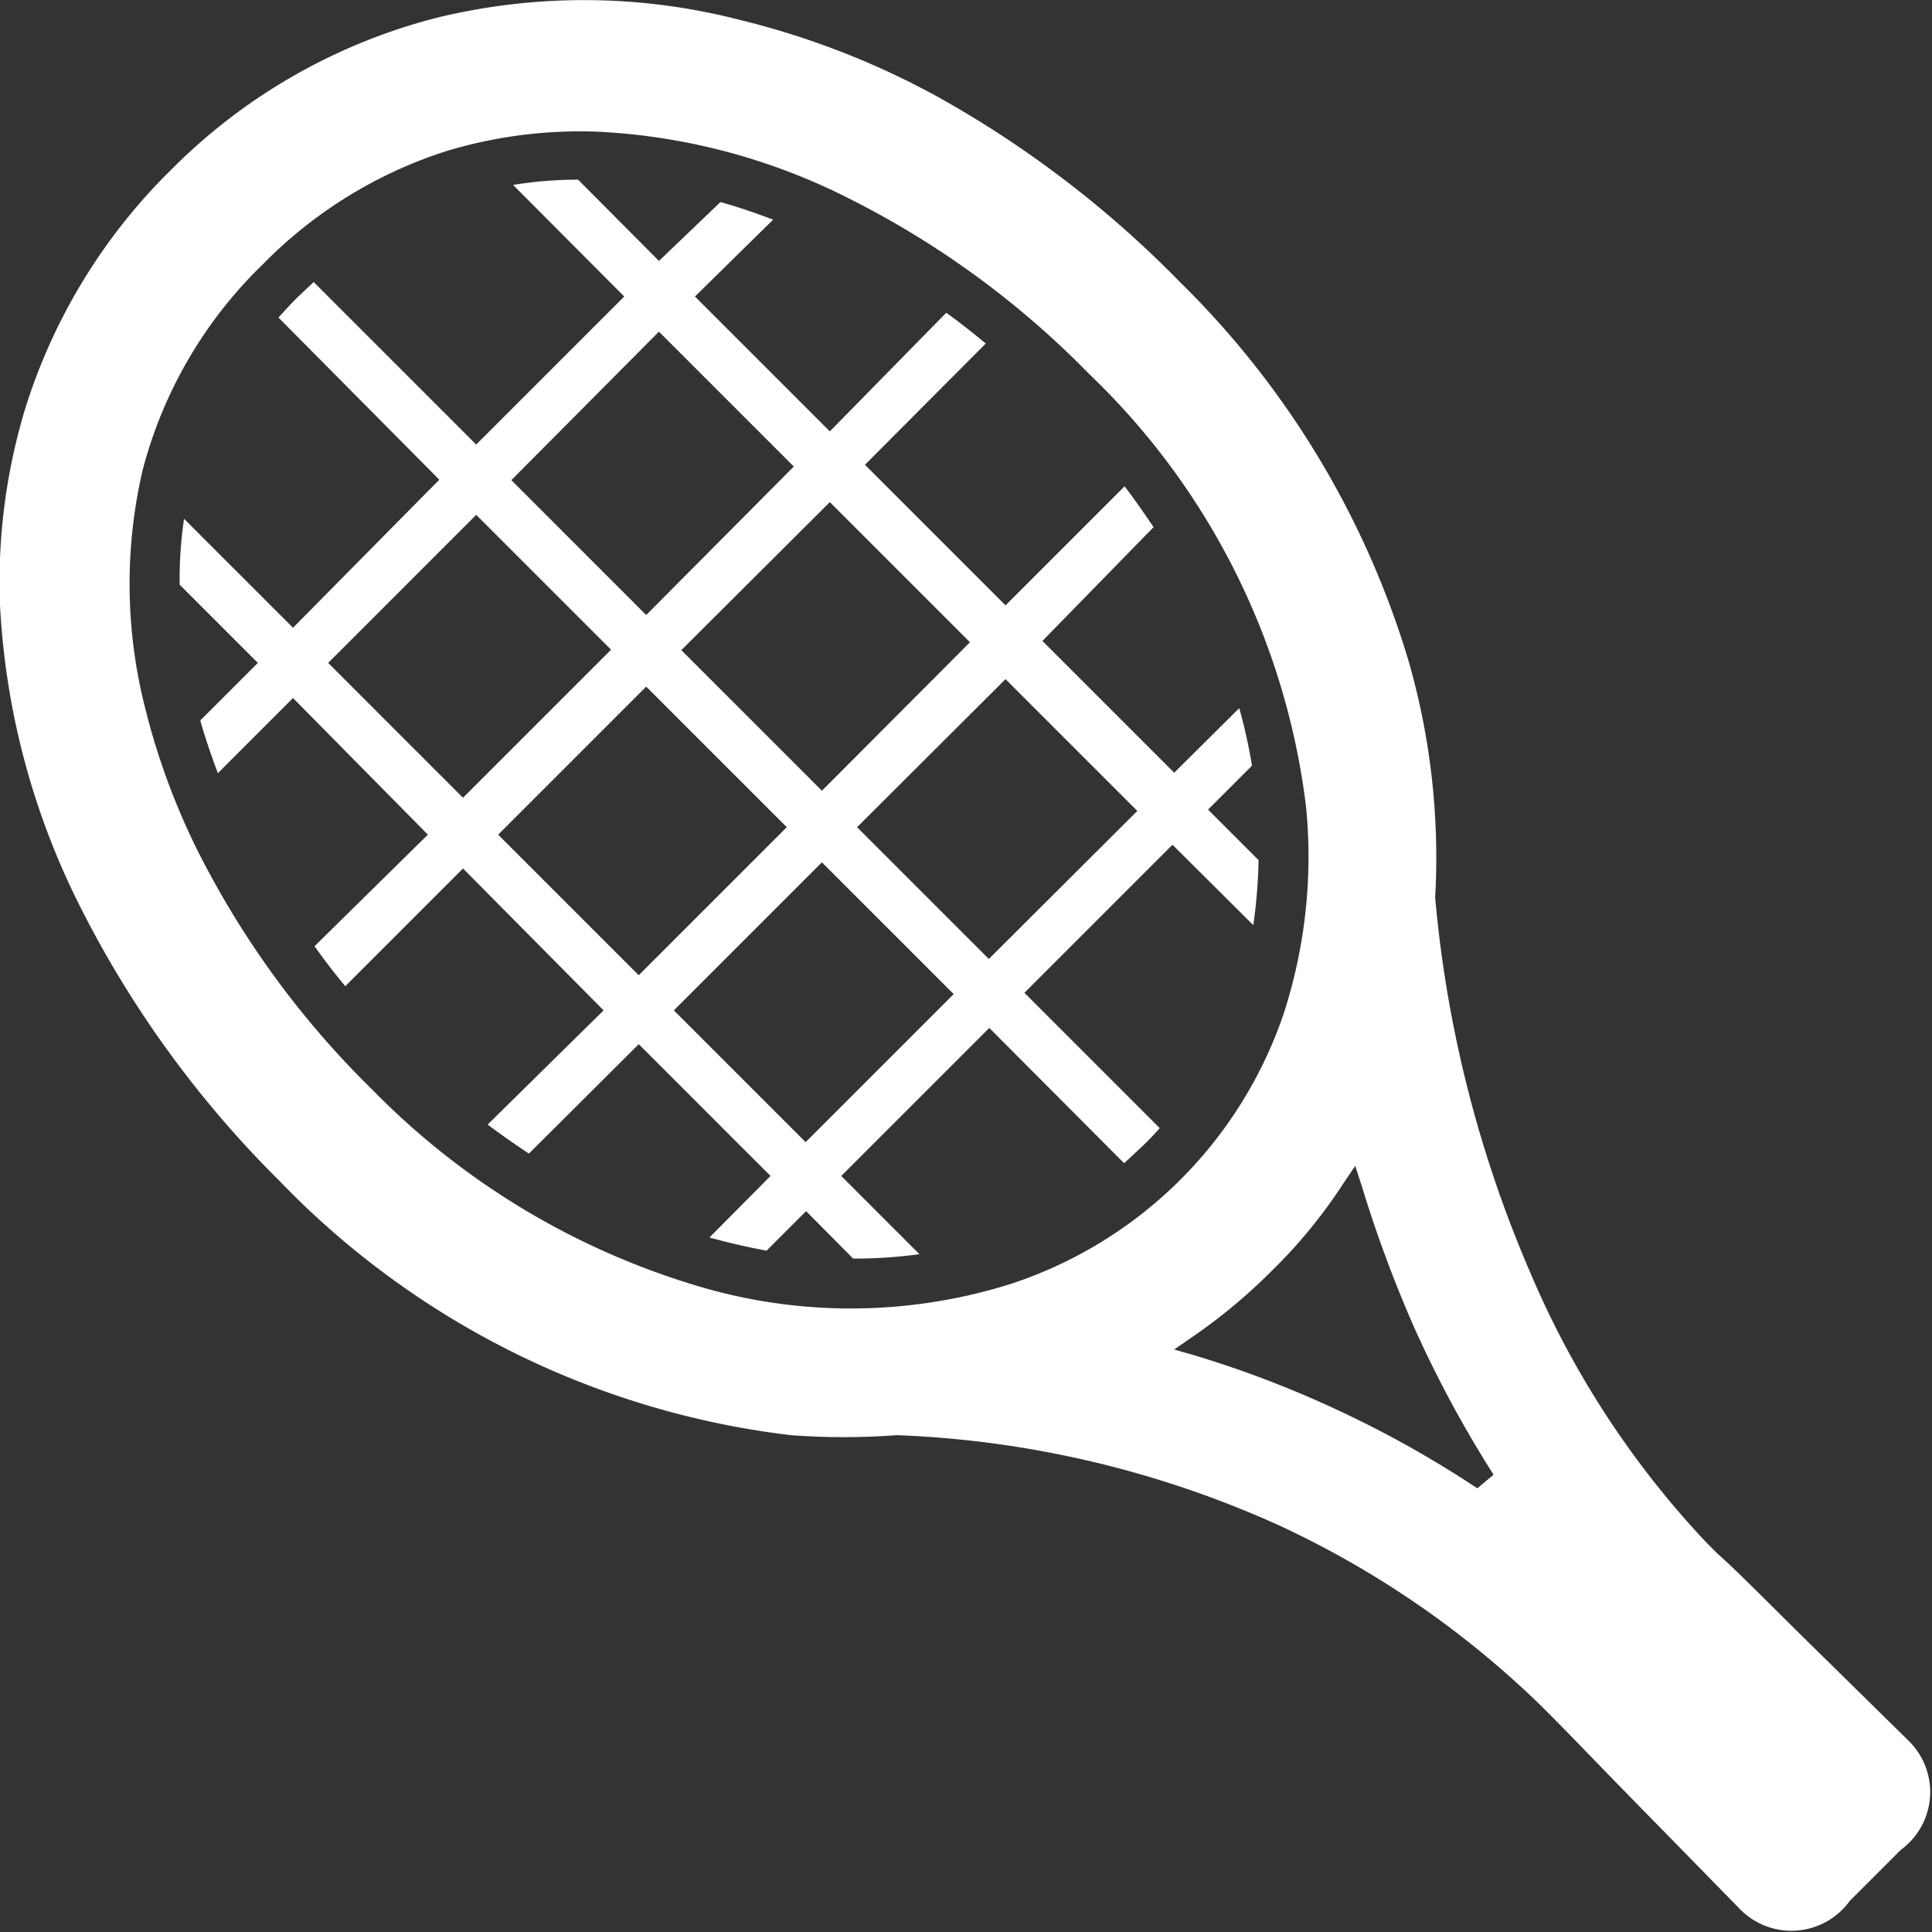
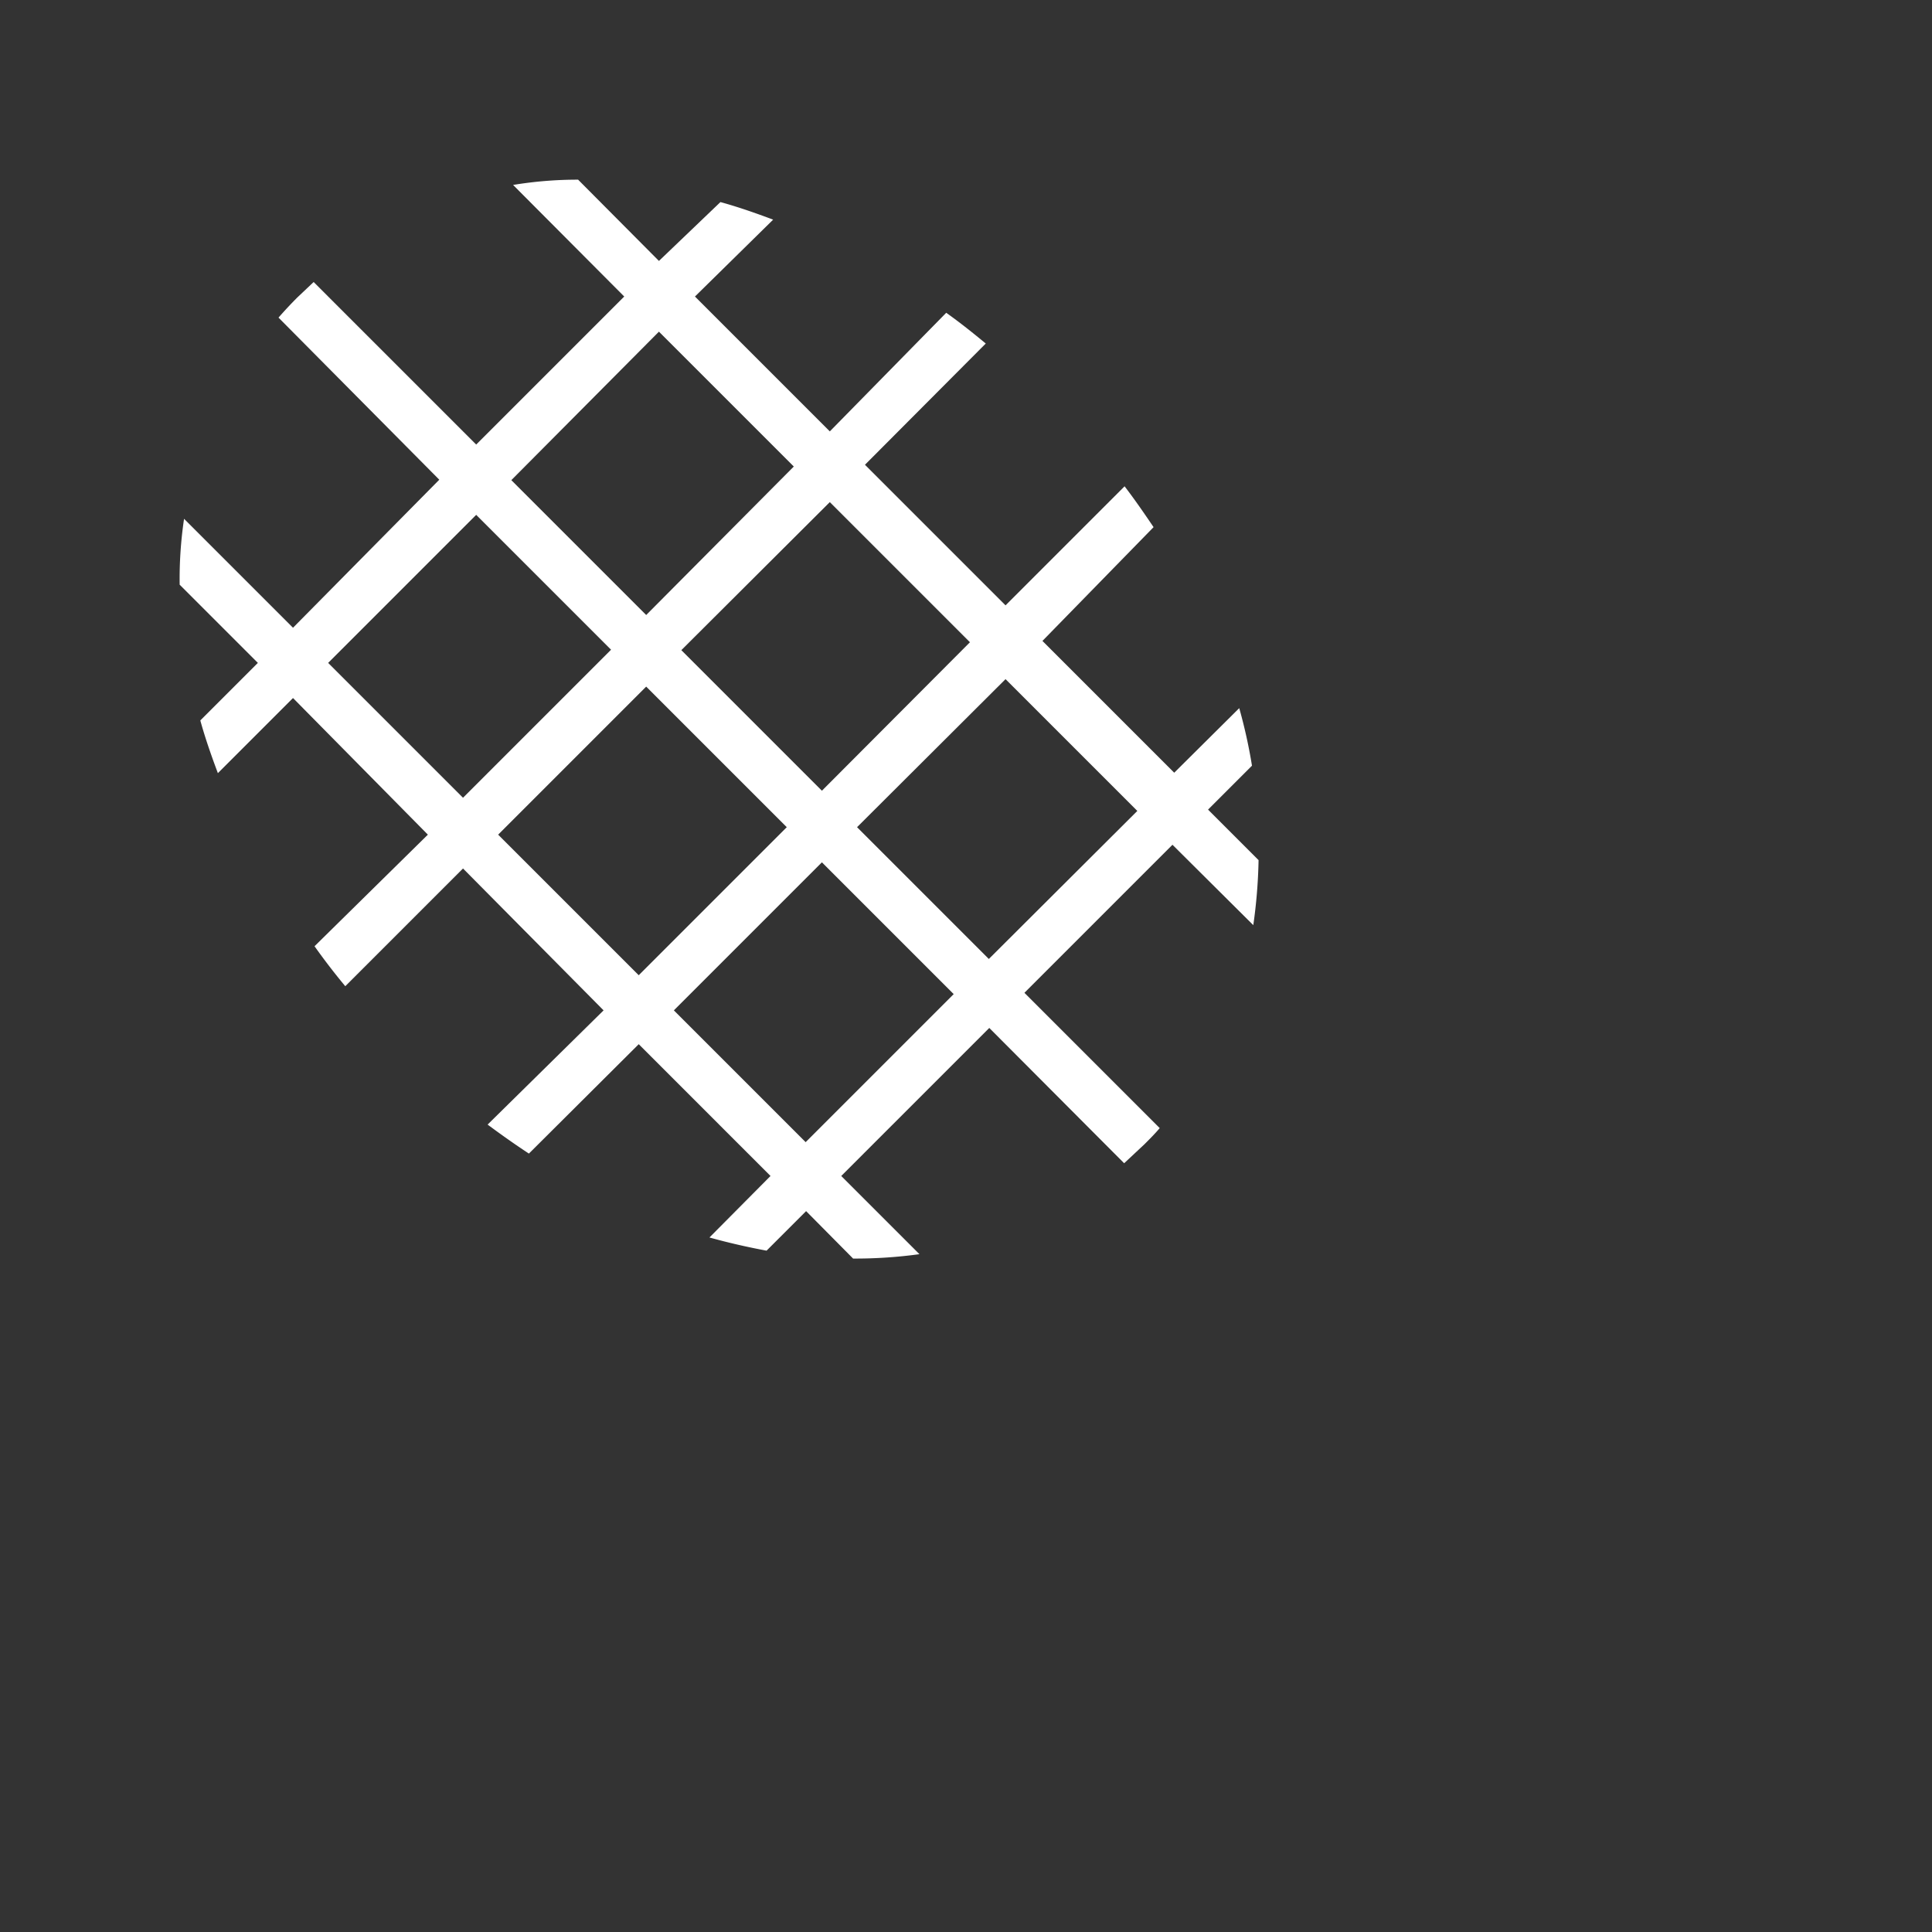
<svg xmlns="http://www.w3.org/2000/svg" viewBox="0 0 43.98 43.98">
  <rect x="0" y="0" width="43.98" height="43.98" fill="#333333" stroke="none" />
  <defs>
    <style>.cls-1{fill:#fff;}</style>
  </defs>
  <g id="レイヤー_2" data-name="レイヤー 2">
    <g id="テキスト">
      <path class="cls-1" d="M28.53,21.06a12,12,0,0,0,.12-1.48L27.5,18.43l1-1a11.78,11.78,0,0,0-.29-1.31l-1.48,1.47-3-3L26.26,12c-.21-.31-.43-.63-.66-.93l-2.71,2.71-3.2-3.2,2.75-2.76c-.29-.24-.59-.48-.9-.7L18.89,9.82,15.82,6.75,17.6,5c-.4-.15-.8-.29-1.2-.4L15,5.94,13.16,4.09a9,9,0,0,0-1.48.12l2.53,2.54-3.37,3.37-3.7-3.7-.37.35c-.15.15-.29.3-.43.46L10,10.92,6.67,14.29,4.19,11.81a9.3,9.3,0,0,0-.1,1.5l1.78,1.78L4.56,16.4c.11.4.25.8.4,1.2l1.71-1.71L9.74,19,7.16,21.54c.22.31.45.61.7.91l2.68-2.68L13.74,23,11.1,25.6c.31.23.62.45.94.66l2.5-2.49,3,3-1.39,1.4c.43.12.87.22,1.3.3l.9-.9,1.07,1.08a10.74,10.74,0,0,0,1.51-.1l-1.78-1.78,3.37-3.37,3.07,3.08.46-.43c.12-.12.24-.24.35-.37L23.32,22.6l3.37-3.37Zm-6.45-6.44L18.71,18l-3.2-3.2,3.38-3.37ZM15,7.55l3.07,3.07L14.71,14l-3.07-3.07ZM7.47,15.09l3.37-3.37,3.07,3.07-3.37,3.37ZM11.34,19l3.37-3.37,3.2,3.2-3.37,3.37Zm7,7-3-3,3.37-3.37,3,3Zm4.17-4.17-3-3,3.38-3.37,3,3Z" />
-       <path class="cls-1" d="M43.44,39.62,41.6,37.81c-1.25-1.22-2-2-2.5-2.44l-.26-.26a20.74,20.74,0,0,1-4-6.13,27.65,27.65,0,0,1-2.17-8.55v0a16.18,16.18,0,0,0-.61-5.4,20.22,20.22,0,0,0-5.21-8.62A24.12,24.12,0,0,0,21.34,2.2,18.44,18.44,0,0,0,16.83.45,14.19,14.19,0,0,0,10,.39,13.1,13.1,0,0,0,3.89,3.87l0,0A13.1,13.1,0,0,0,.59,9.25,13.57,13.57,0,0,0,0,13.77a17.18,17.18,0,0,0,1.81,6.84,24,24,0,0,0,4.55,6.27A19.33,19.33,0,0,0,18,32.67a16.28,16.28,0,0,0,2.42,0h0a23.21,23.21,0,0,1,8.71,2.06,21.5,21.5,0,0,1,5.93,4.08l.26.26c.46.46,1.22,1.26,2.44,2.5l1.81,1.85a1.64,1.64,0,0,0,2.54-.15l1-1h0l.16-.16A1.63,1.63,0,0,0,43.44,39.62ZM15.8,29.25a17.27,17.27,0,0,1-7.34-4.46A20.5,20.5,0,0,1,4.8,19.94a15.85,15.85,0,0,1-1.49-3.8,11.44,11.44,0,0,1-.06-5.45A10.06,10.06,0,0,1,6,6H6a10.2,10.2,0,0,1,4.16-2.56A10.51,10.51,0,0,1,13.65,3a14.16,14.16,0,0,1,5.66,1.51,20.46,20.46,0,0,1,5.48,4,16.36,16.36,0,0,1,4.94,9.85,11.59,11.59,0,0,1-.5,4.69A9.78,9.78,0,0,1,23,29.23,12.14,12.14,0,0,1,15.8,29.25Zm17.83,4.63a24.24,24.24,0,0,0-3.22-1.8,24,24,0,0,0-3.23-1.23l-.45-.13.39-.27a12.69,12.69,0,0,0,1.82-1.51,11.65,11.65,0,0,0,1.64-2l.27-.4L31,27a28.72,28.72,0,0,0,1.18,3.19A26.14,26.14,0,0,0,34,33.57Z" />
    </g>
  </g>
</svg>